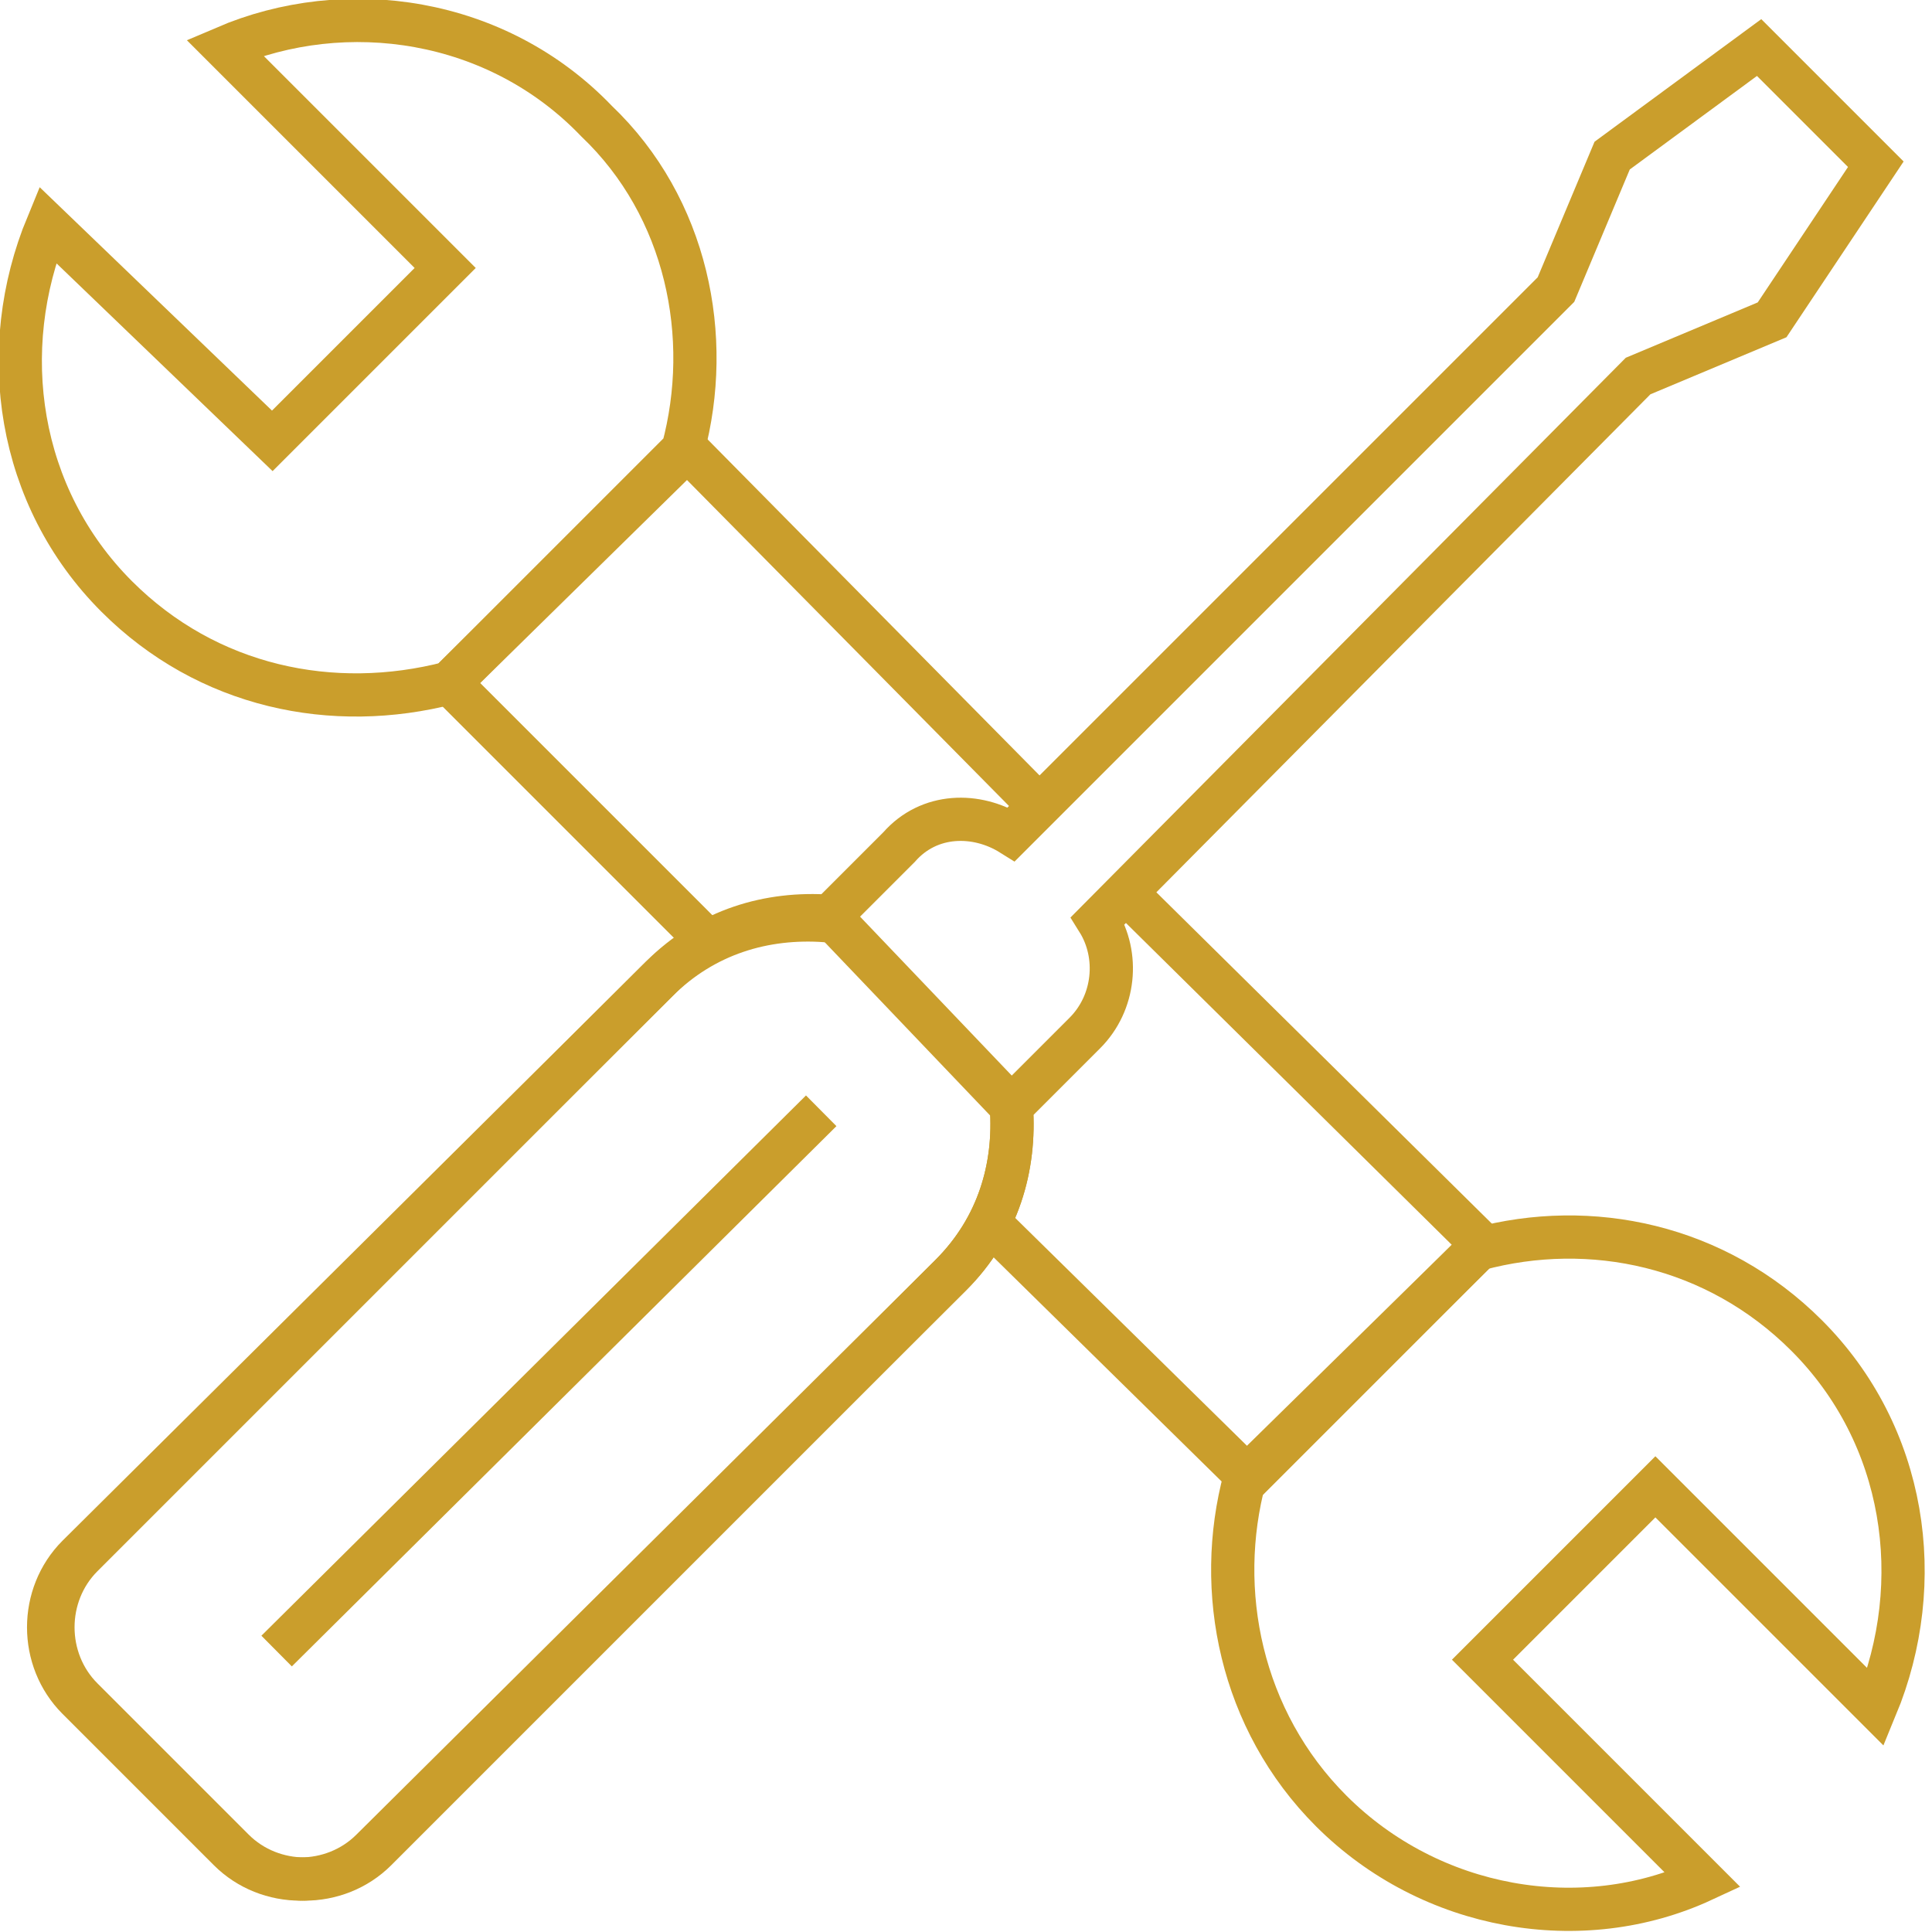
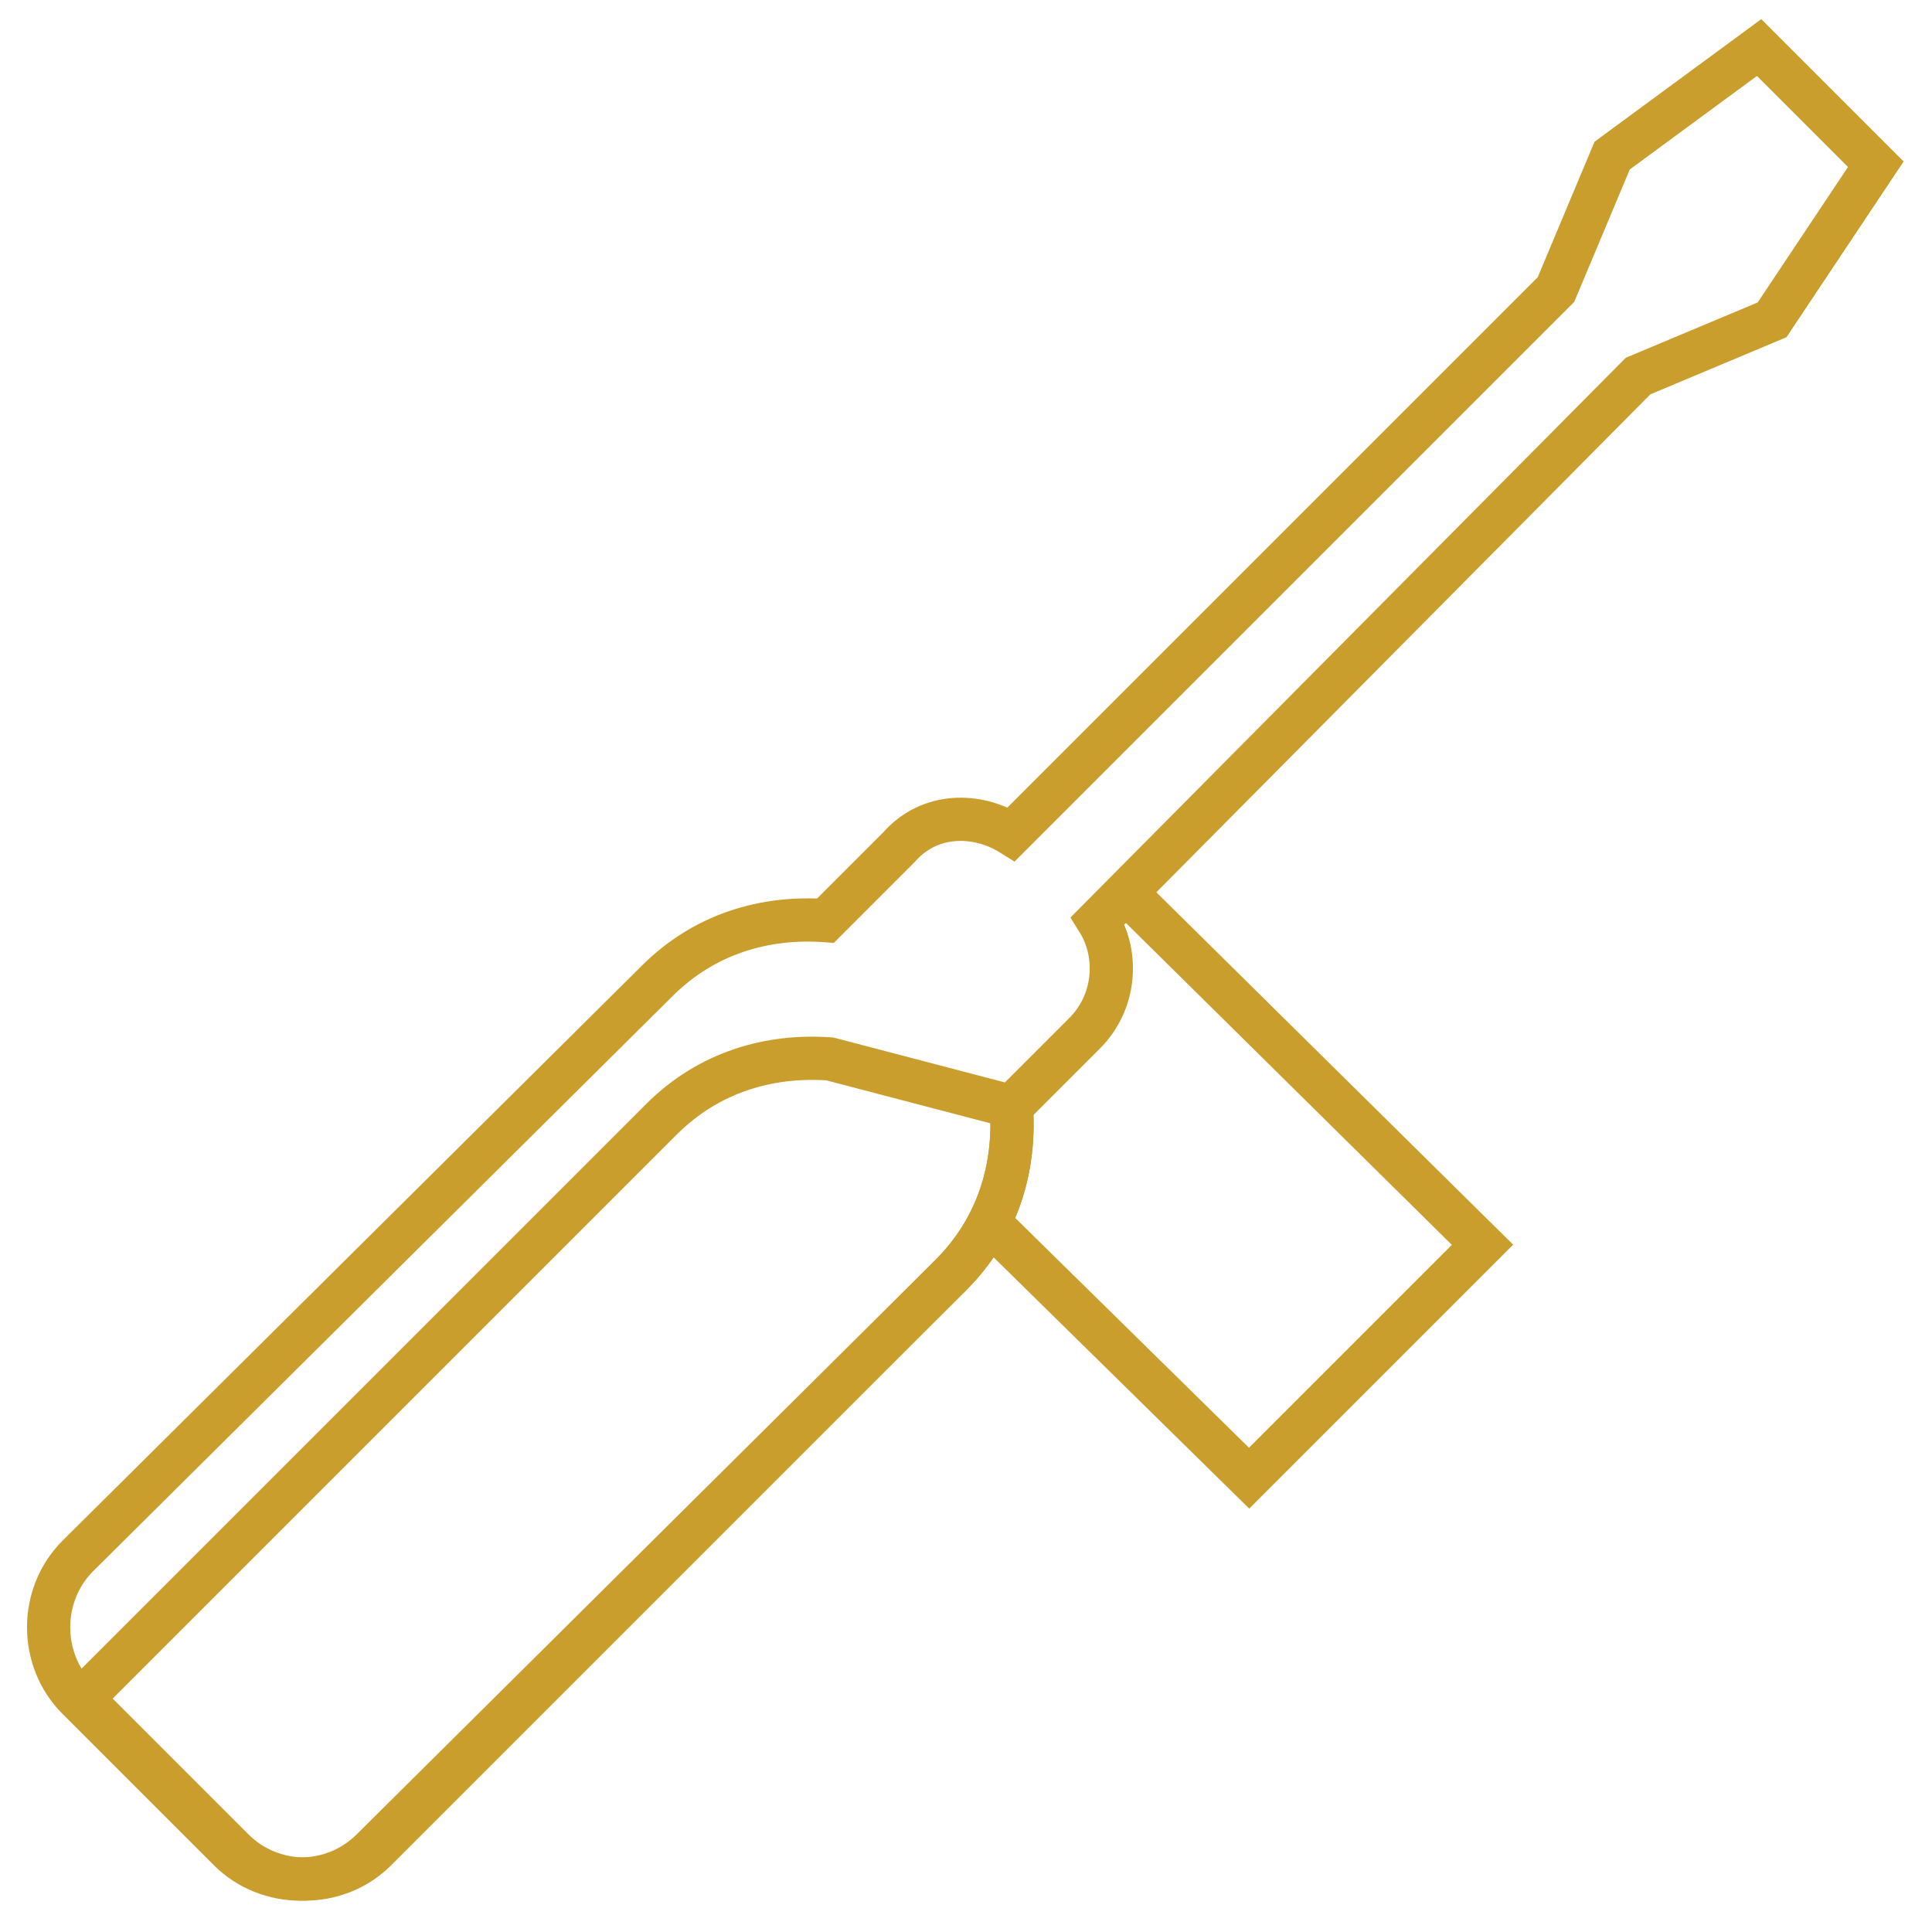
<svg xmlns="http://www.w3.org/2000/svg" version="1.1" id="Layer_1" x="0px" y="0px" viewBox="0 0 44.7 44.7" style="enable-background:new 0 0 44.7 44.7;" xml:space="preserve">
  <style type="text/css">
	.st0{fill:none;stroke:#CA9E2C;stroke-miterlimit:10;}
</style>
  <g>
-     <path id="XMLID_105_" class="st0" d="M15.8,10.4c0.7-2.6,0.1-5.6-2-7.6C11.5,0.4,8-0.1,5.2,1.1l5.1,5.1l-4,4L1.1,5.2   c-1.2,2.9-0.7,6.3,1.6,8.6c2.1,2.1,5,2.7,7.7,2L15.8,10.4z" />
-     <path id="XMLID_103_" class="st0" d="M28.8,34.2c-0.7,2.6-0.1,5.6,2,7.7c2.3,2.3,5.8,2.9,8.6,1.6l-5.1-5.1l4-4l5.1,5.1   c1.2-2.9,0.7-6.3-1.6-8.6c-2.1-2.1-5-2.7-7.6-2L28.8,34.2z" />
    <polygon id="XMLID_2_" class="st0" points="23,28.4 28.9,34.2 34.3,28.8 26.2,20.8 34.3,28.8 28.9,34.2  " />
-     <polygon id="XMLID_1_" class="st0" points="24,18.6 15.9,10.4 10.4,15.8 16.2,21.6 10.4,15.8 15.9,10.4  " />
    <path id="XMLID_506_" class="st0" d="M37.3,3.6L36,6.7L23.4,19.3c-0.8-0.5-1.9-0.5-2.6,0.3l-1.7,1.7c-1.4-0.1-2.8,0.3-3.9,1.4   L1.8,36c-0.9,0.9-0.9,2.4,0,3.3l3.5,3.5c0.9,0.9,2.4,0.9,3.3,0L22,29.5c1.1-1.1,1.5-2.5,1.4-3.9l1.7-1.7c0.7-0.7,0.8-1.8,0.3-2.6   L37.9,8.7l3.1-1.3l2.4-3.6l-2.7-2.7L37.3,3.6z" />
-     <path id="XMLID_502_" class="st0" d="M23.4,25.6c0.1,1.4-0.3,2.8-1.4,3.9L8.7,42.8c-0.9,0.9-2.4,0.9-3.3,0l-3.5-3.5   c-0.9-0.9-0.9-2.4,0-3.3l13.4-13.4c1.1-1.1,2.5-1.5,3.9-1.4L23.4,25.6z" />
-     <path id="XMLID_439_" class="st0" d="M6.4,38.2L19,25.7L6.4,38.2z" />
+     <path id="XMLID_502_" class="st0" d="M23.4,25.6c0.1,1.4-0.3,2.8-1.4,3.9L8.7,42.8c-0.9,0.9-2.4,0.9-3.3,0l-3.5-3.5   l13.4-13.4c1.1-1.1,2.5-1.5,3.9-1.4L23.4,25.6z" />
  </g>
</svg>